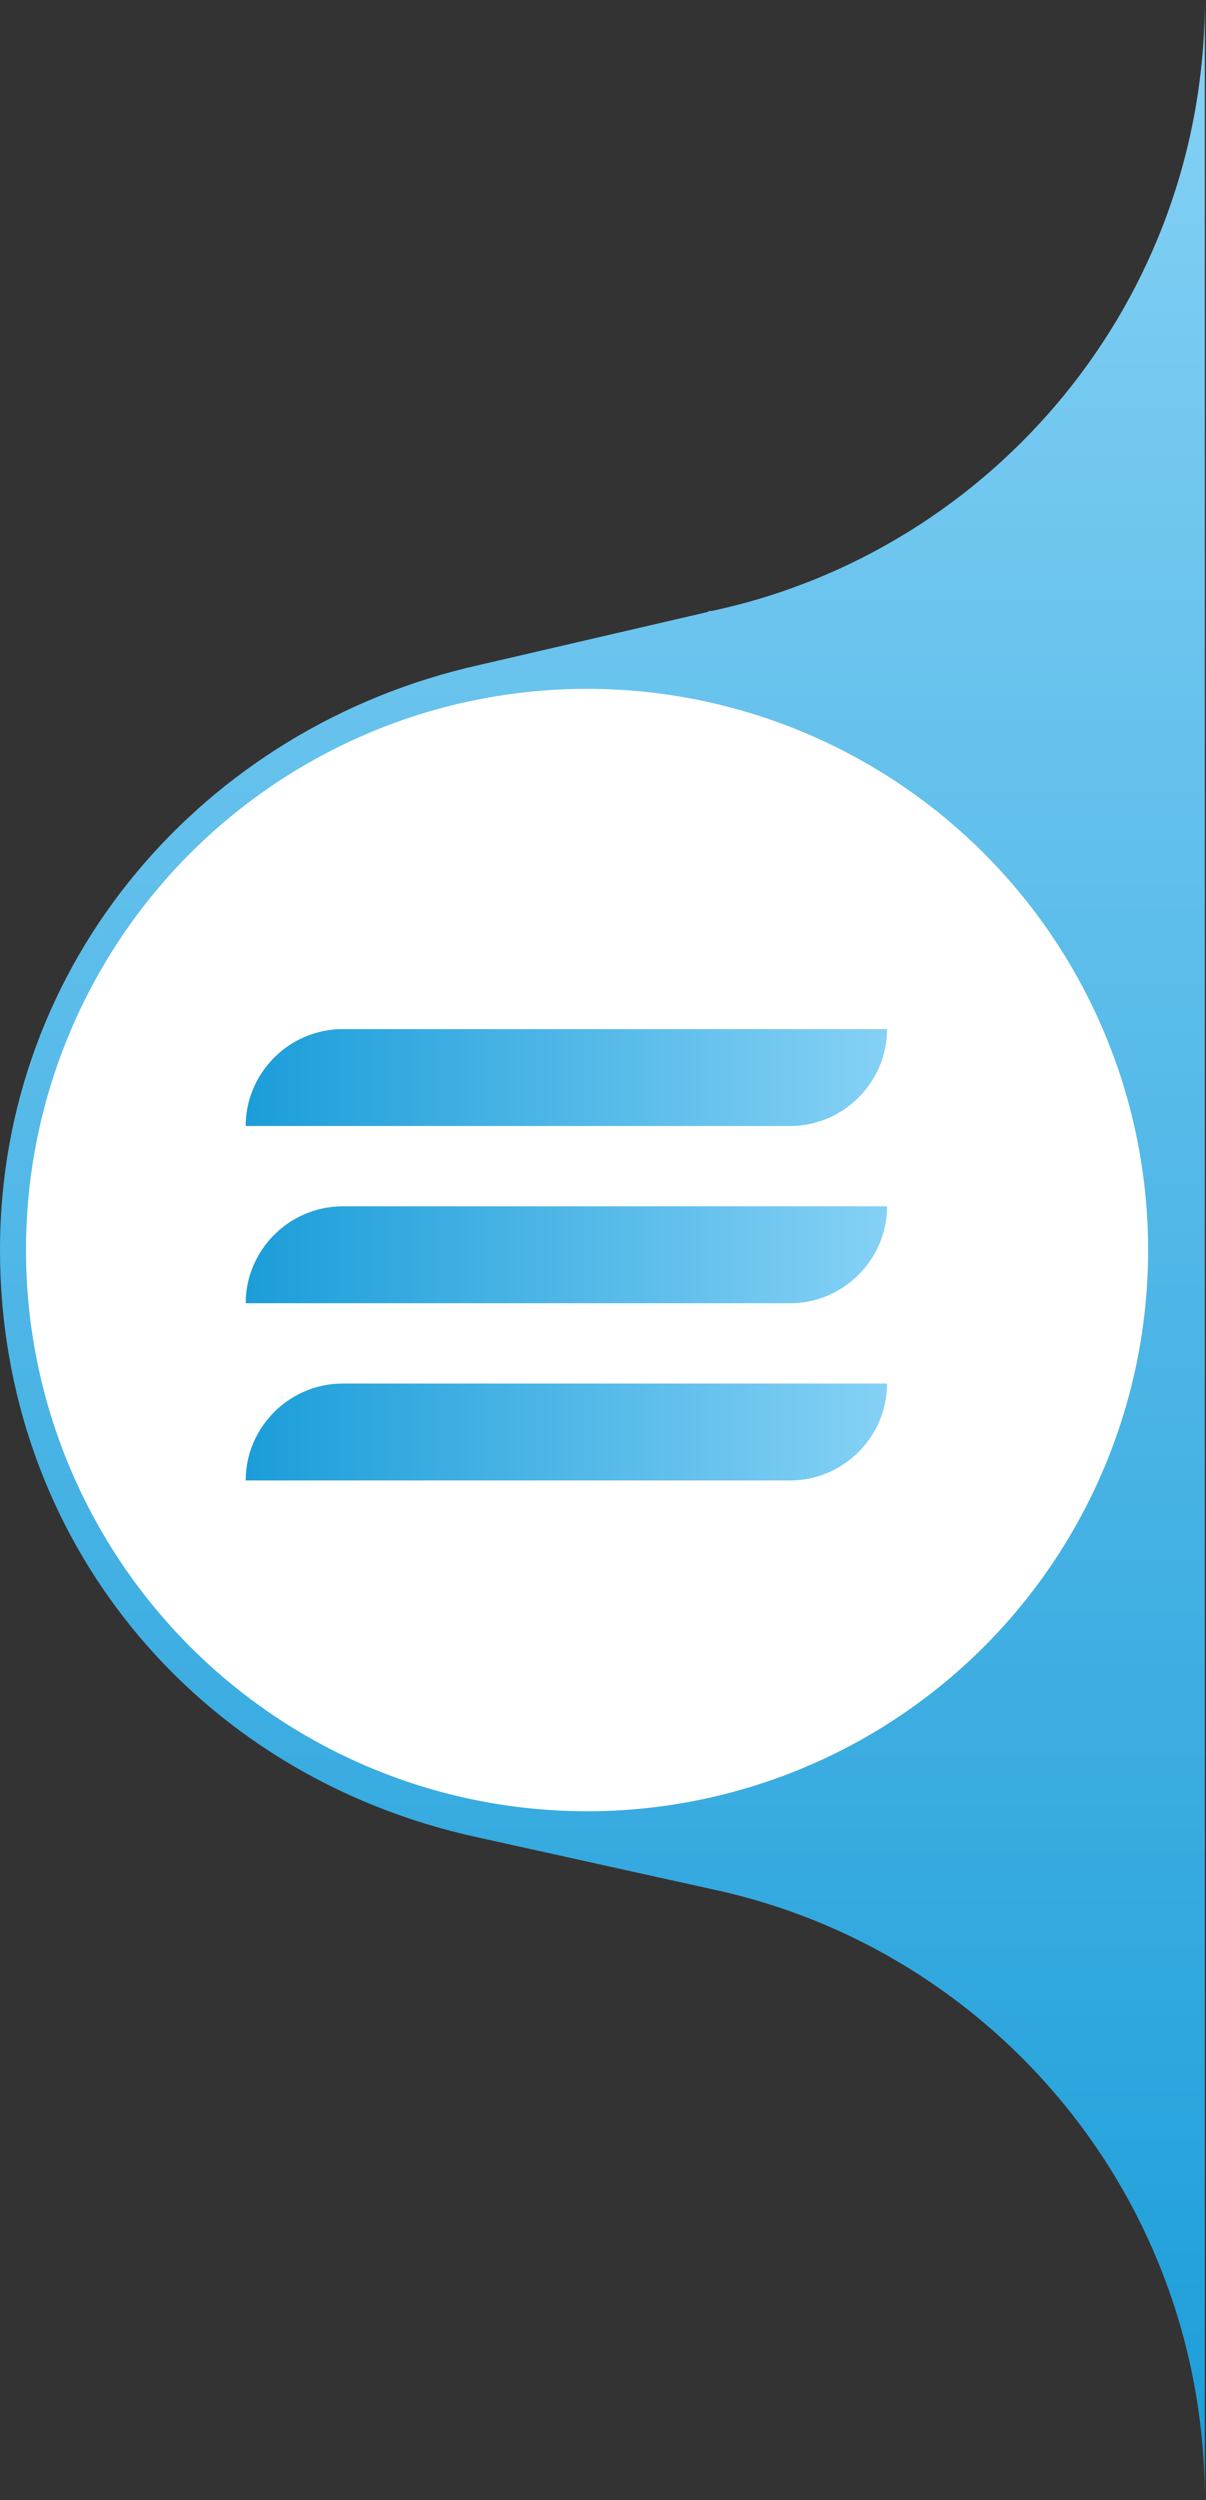
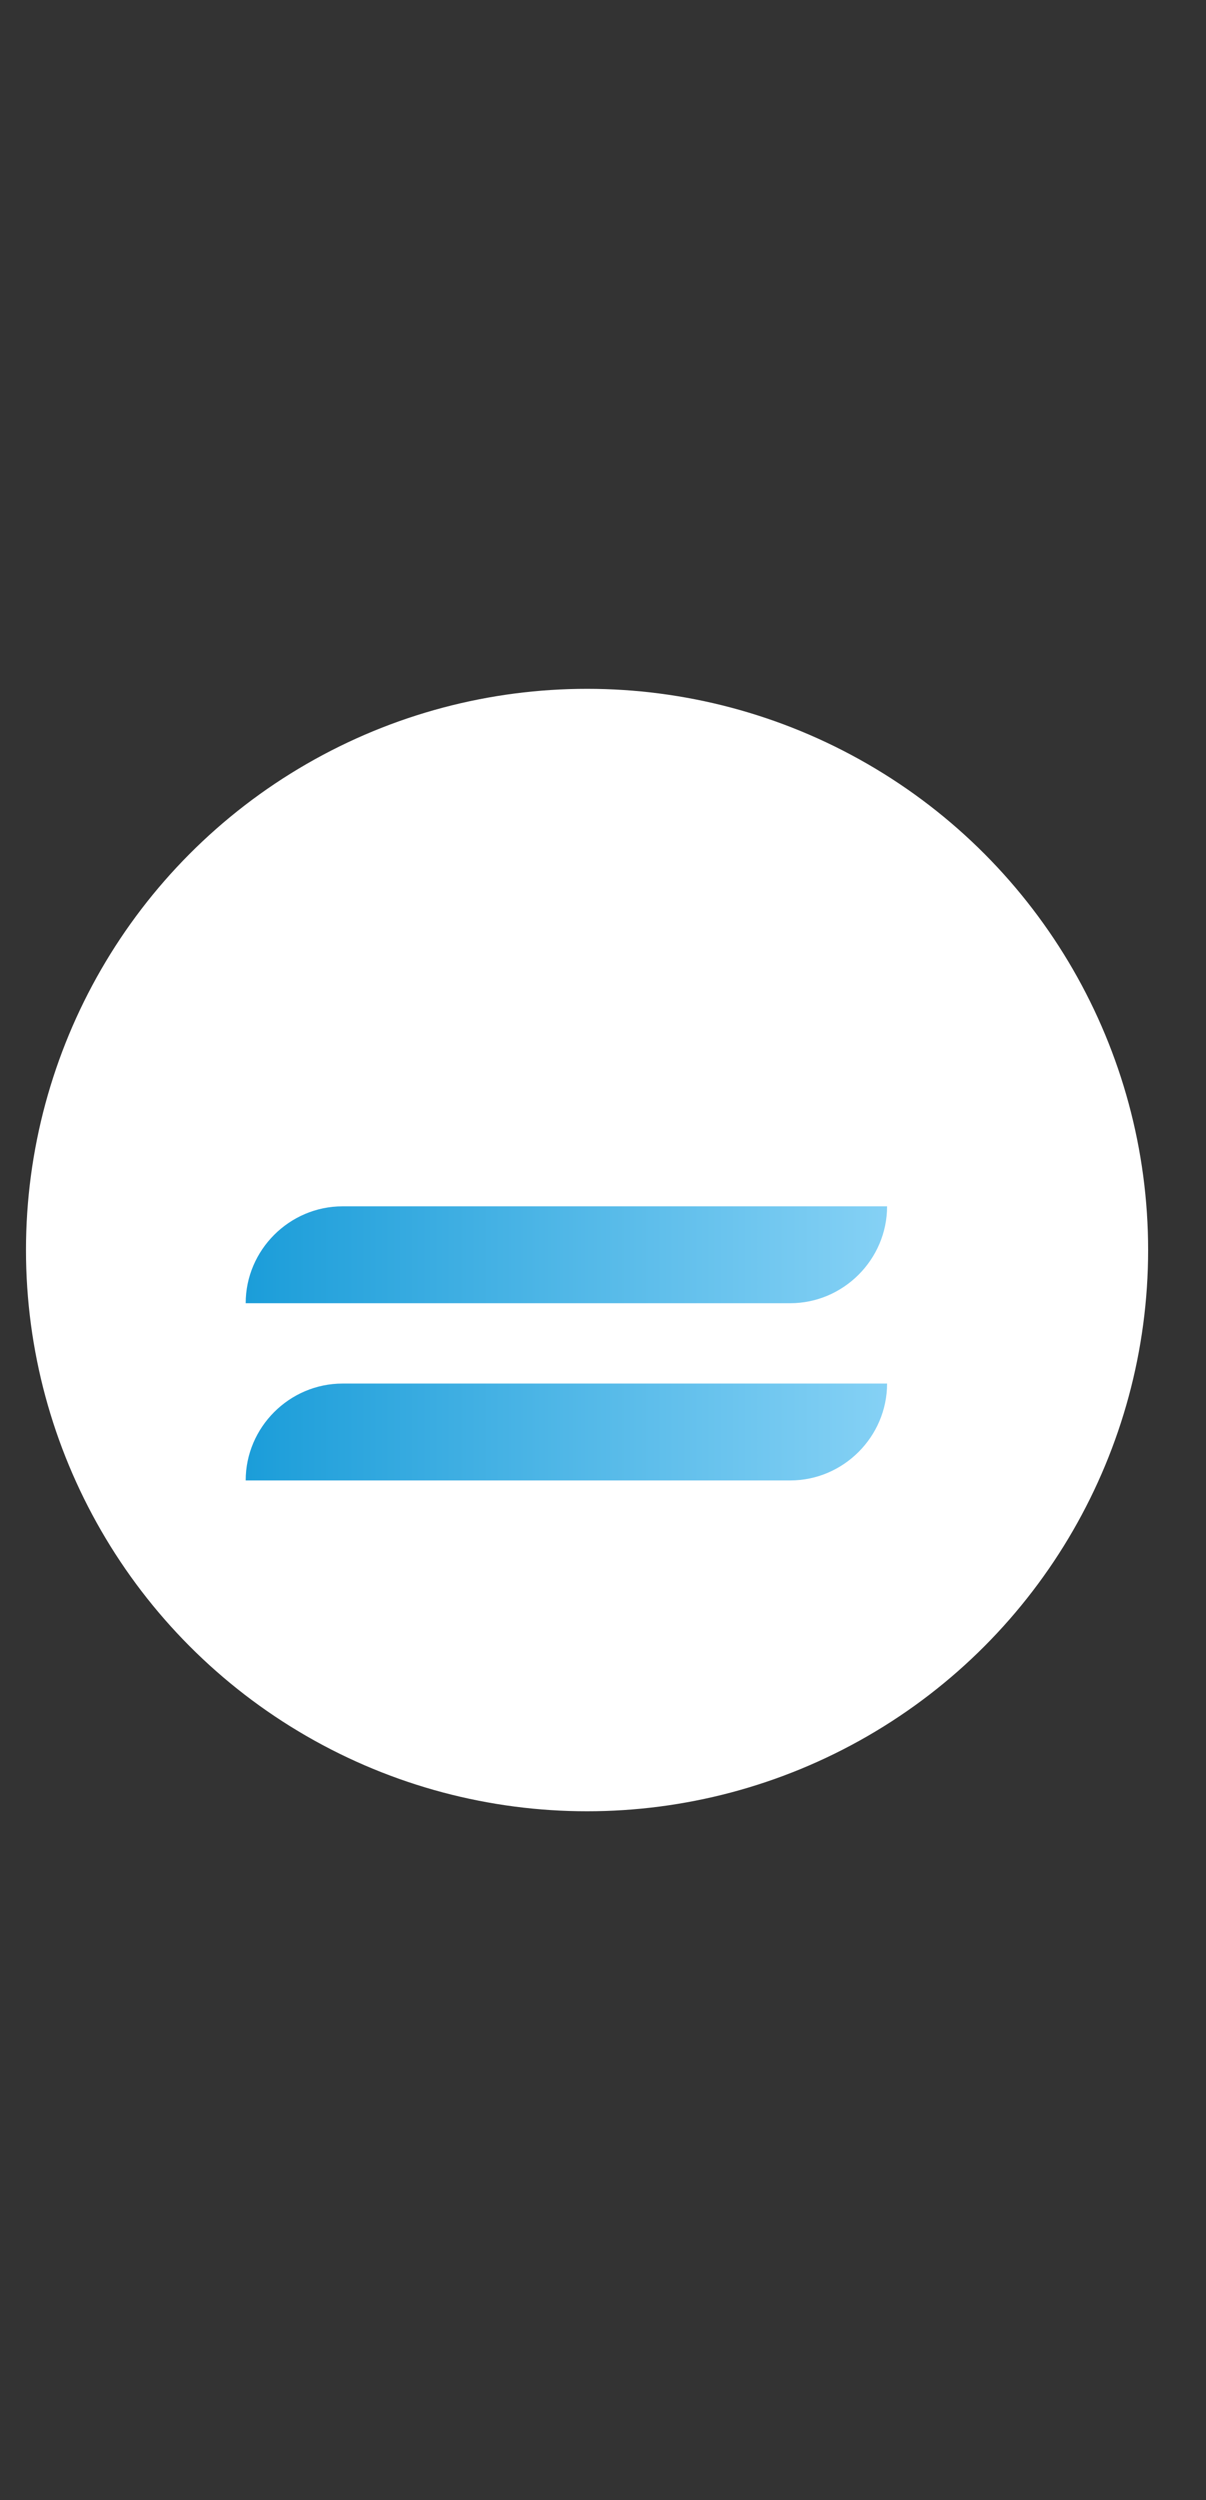
<svg xmlns="http://www.w3.org/2000/svg" xmlns:xlink="http://www.w3.org/1999/xlink" id="Livello_1" version="1.1" viewBox="0 0 102.1 211.6">
  <rect x="0" y="0" width="102.1" height="211.6" fill="#333333" stroke="none" />
  <defs>
    <style>
      .st0 {
        fill: url(#Sfumatura_senza_nome_18);
      }

      .st1 {
        fill: #fff;
      }

      .st2 {
        fill: url(#Sfumatura_senza_nome_181);
      }

      .st3 {
        fill: url(#Sfumatura_senza_nome_182);
      }

      .st4 {
        fill: url(#Sfumatura_senza_nome_183);
      }
    </style>
    <linearGradient id="Sfumatura_senza_nome_18" data-name="Sfumatura senza nome 18" x1="51" y1="211.6" x2="51" y2="0" gradientUnits="userSpaceOnUse">
      <stop offset="0" stop-color="#1b9dd9" />
      <stop offset="1" stop-color="#85d1f5" />
    </linearGradient>
    <linearGradient id="Sfumatura_senza_nome_181" data-name="Sfumatura senza nome 18" x1="20.8" y1="91.2" x2="75.1" y2="91.2" xlink:href="#Sfumatura_senza_nome_18" />
    <linearGradient id="Sfumatura_senza_nome_182" data-name="Sfumatura senza nome 18" x1="20.8" y1="106.2" x2="75.1" y2="106.2" xlink:href="#Sfumatura_senza_nome_18" />
    <linearGradient id="Sfumatura_senza_nome_183" data-name="Sfumatura senza nome 18" x1="20.8" y1="121.2" x2="75.1" y2="121.2" xlink:href="#Sfumatura_senza_nome_18" />
  </defs>
-   <path class="st0" d="M60.3,159.9c23.9,5.1,41.7,26.3,41.7,51.7V0c0,25.4-17.9,46.6-41.7,51.7-.1,0-.3,0-.4.1l-19.4,4.5C17.3,61.5,0,81.4,0,105.8s16.5,44.5,40.4,49.7" />
  <circle class="st1" cx="49.7" cy="105.8" r="47.5" />
  <g>
-     <path class="st2" d="M29,87.1c-4.5,0-8.2,3.7-8.2,8.2h46.1c4.5,0,8.2-3.7,8.2-8.2h0s-46.1,0-46.1,0Z" />
    <path class="st3" d="M20.8,110.3h46.1c4.5,0,8.2-3.7,8.2-8.2h0s-46.1,0-46.1,0c-4.5,0-8.2,3.7-8.2,8.2Z" />
    <path class="st4" d="M20.8,125.3h46.1c4.5,0,8.2-3.7,8.2-8.2h0s-46.1,0-46.1,0c-4.5,0-8.2,3.7-8.2,8.2Z" />
  </g>
</svg>